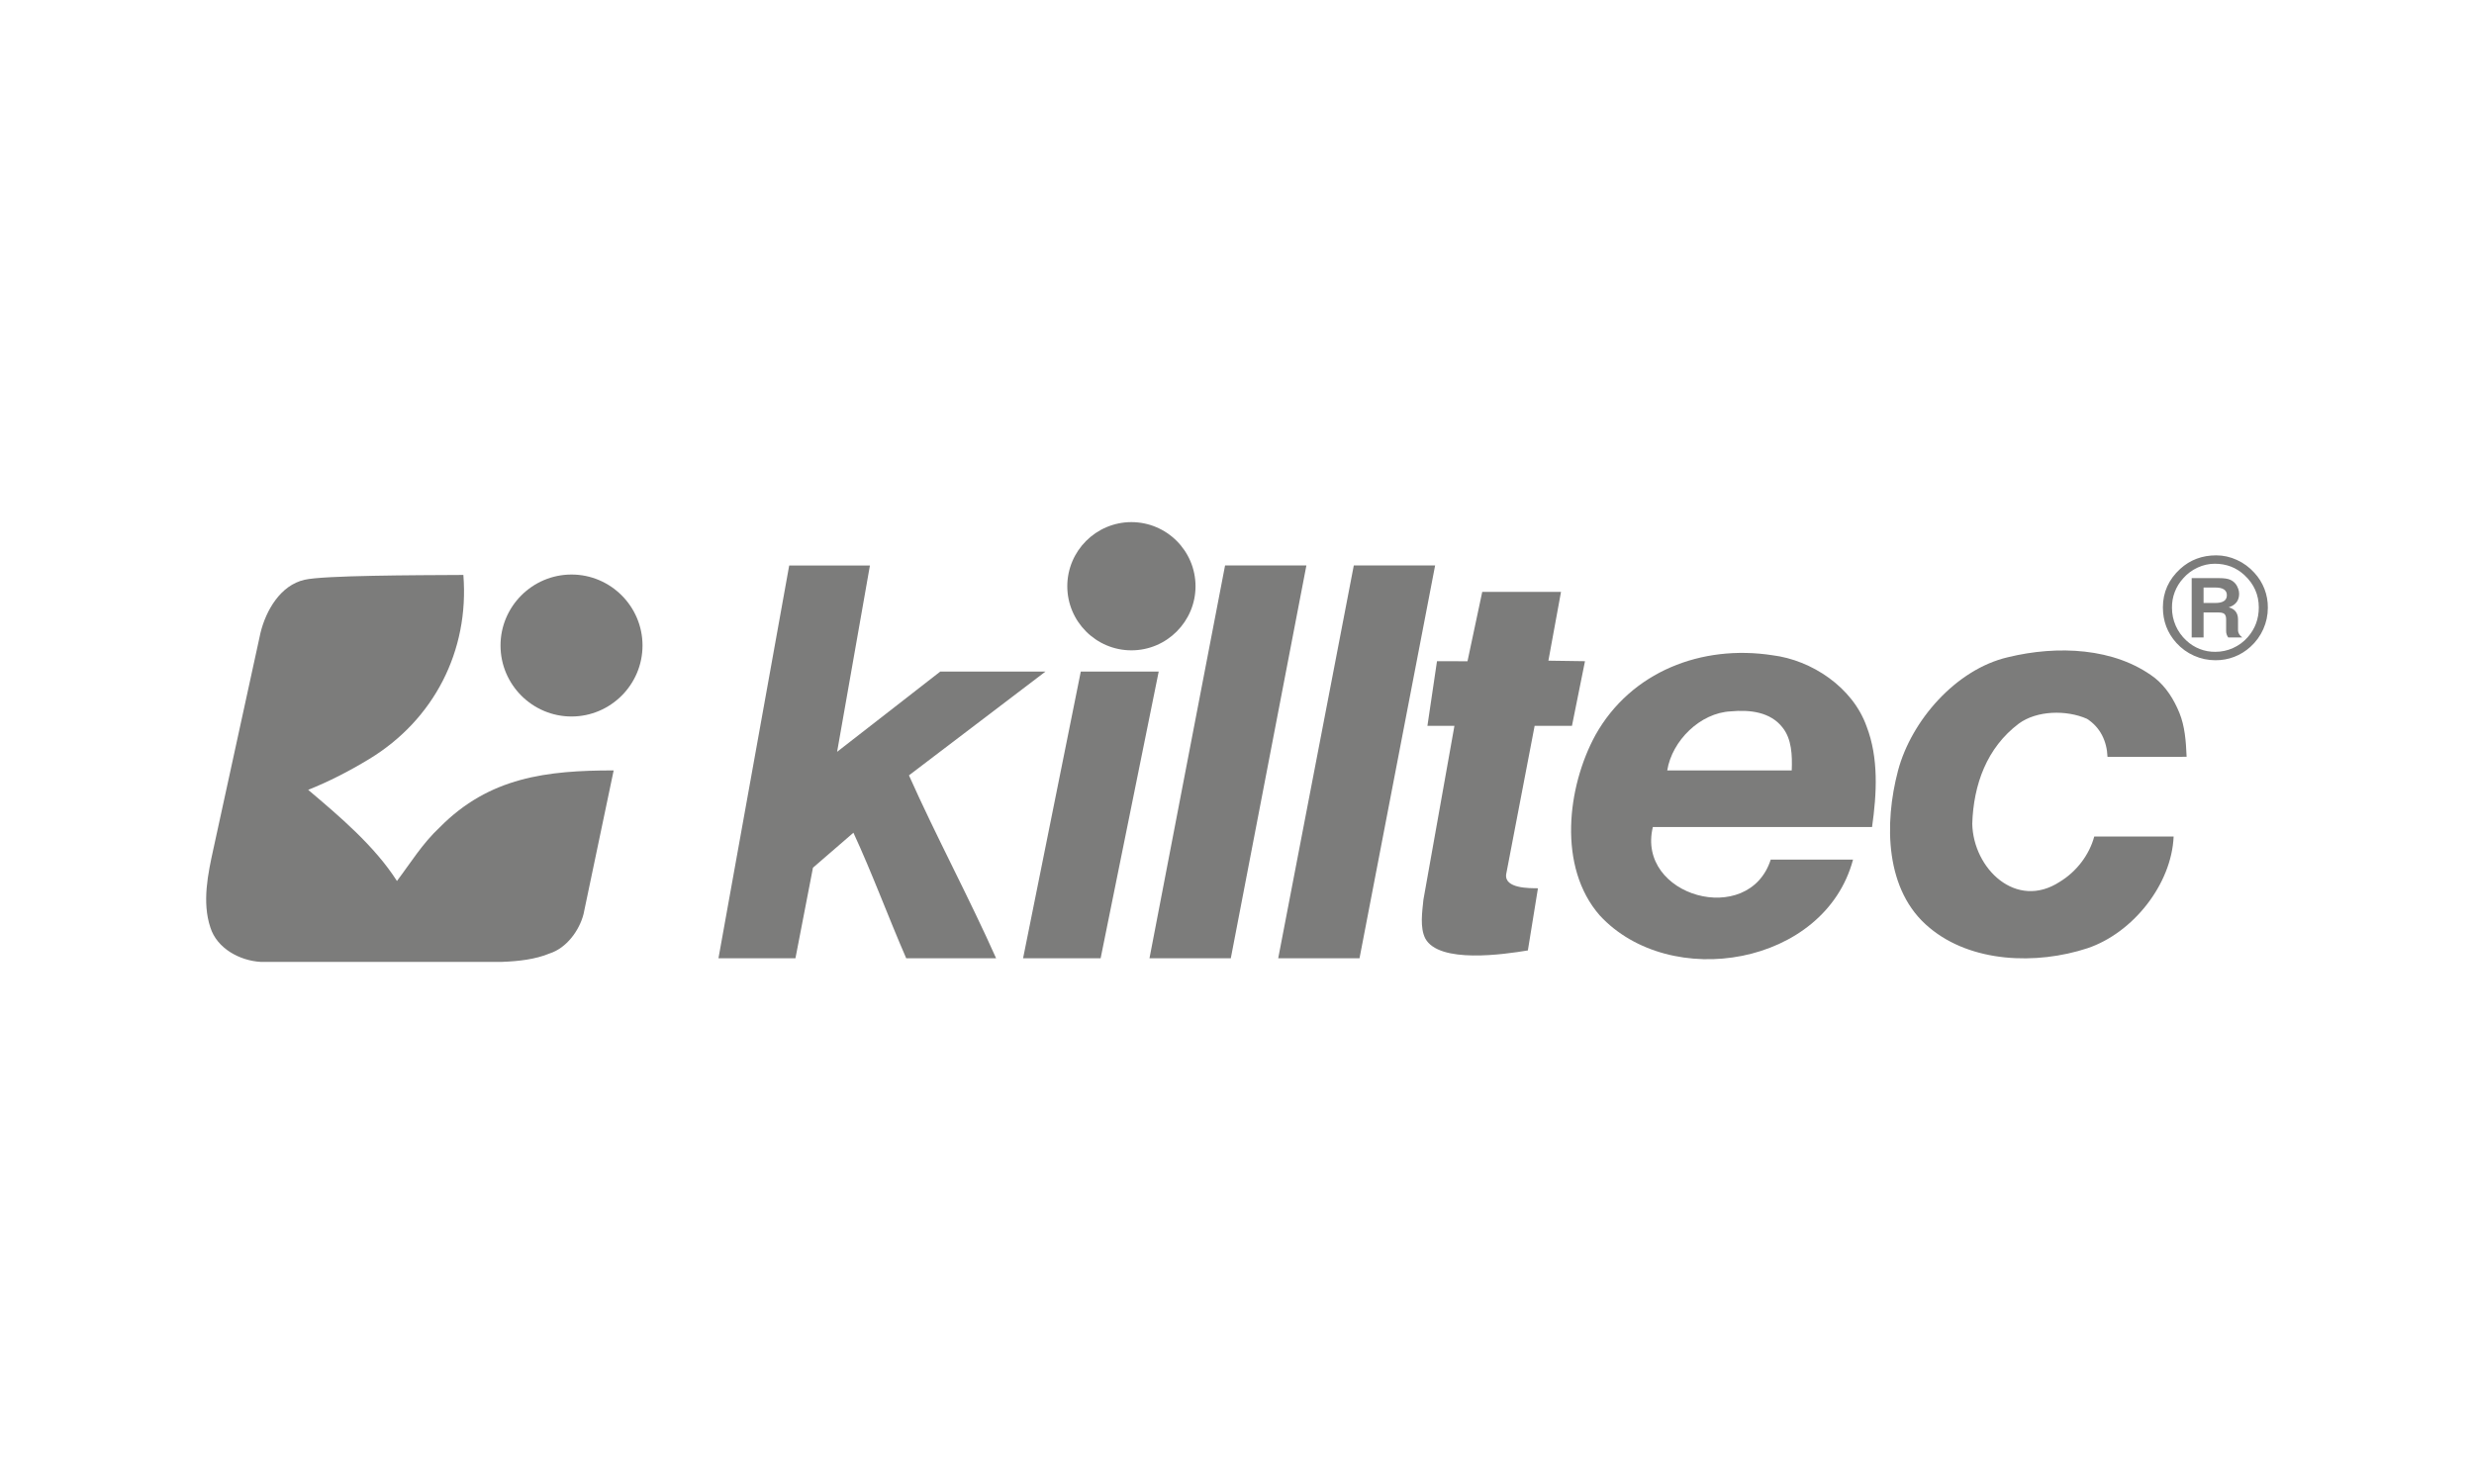
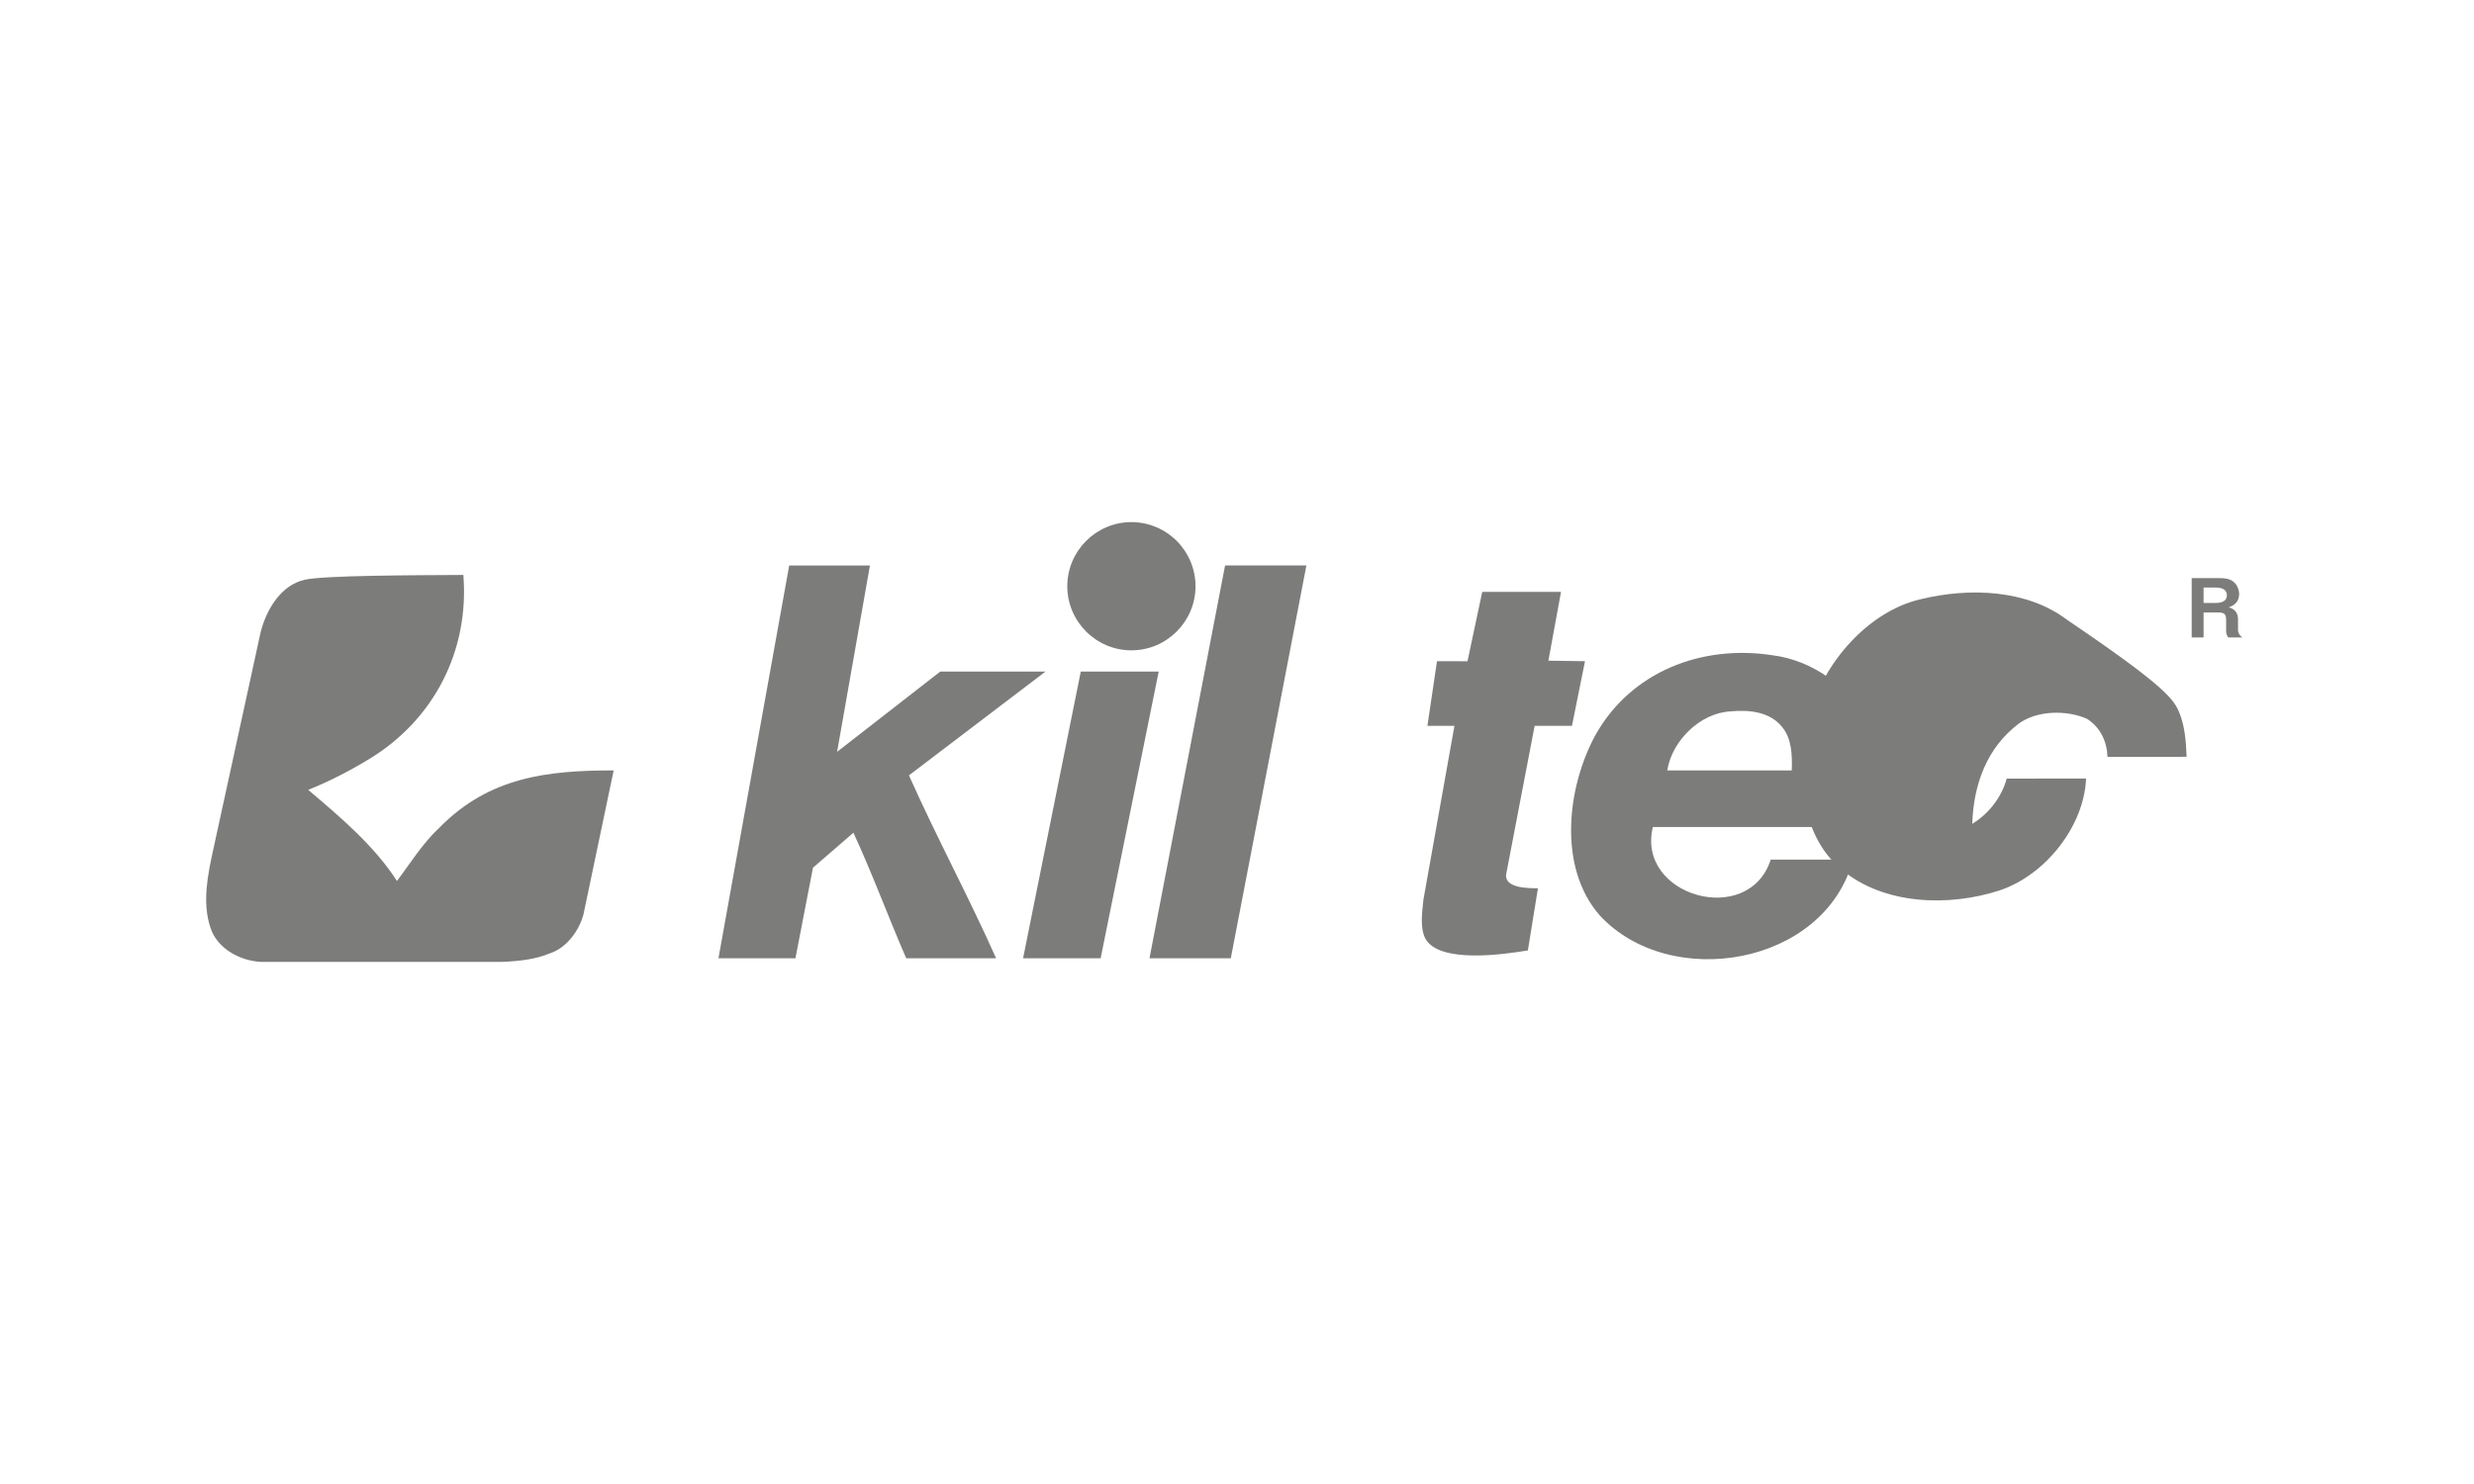
<svg xmlns="http://www.w3.org/2000/svg" version="1.1" id="Ebene_1" x="0px" y="0px" width="300px" height="180px" viewBox="989.706 153.171 300 180" enable-background="new 989.706 153.171 300 180" xml:space="preserve">
  <g>
    <path fill="#7C7C7B" d="M1126.902,216.5c4.291,0.009,7.767,3.485,7.775,7.775c0,4.283-3.492,7.777-7.775,7.777   s-7.775-3.494-7.775-7.777C1119.135,219.985,1122.611,216.509,1126.902,216.5z" />
-     <path fill="#7C7C7B" d="M1059.009,222.858c4.741,0,8.609,3.868,8.609,8.608c0,4.741-3.868,8.611-8.609,8.611   s-8.609-3.868-8.609-8.611C1050.4,226.725,1054.268,222.858,1059.009,222.858L1059.009,222.858z" />
    <path fill="#7C7C7B" d="M1095.195,221.759l-3.98,22.602l12.511-9.734h12.759l-16.558,12.59c3.294,7.395,7.273,14.789,10.569,22.187   h-10.901c-2.196-5.053-4.133-10.326-6.402-15.23l-4.906,4.246l-2.124,10.983l-9.335,0.001l8.578-47.643h9.79V221.759   L1095.195,221.759z" />
    <path fill="#7C7C7B" d="M1045.894,222.908c0.733,9.225-3.587,17.574-11.422,22.332c-2.416,1.464-4.831,2.709-7.395,3.734   c3.807,3.222,8.054,6.81,10.763,11.054c1.61-2.122,3.076-4.539,5.198-6.515c6.012-6.093,13.009-6.896,21.082-6.896l-3.656,17.438   c-0.512,1.978-2.05,4.102-4.1,4.76c-1.757,0.732-3.808,0.951-5.784,1.025h-29.288c-2.489-0.146-5.271-1.61-6.077-4.175   c-1.024-3.073-0.293-6.515,0.366-9.518l5.711-26.211c0.659-2.71,2.417-5.784,5.346-6.442   C1028.916,222.957,1040.038,222.94,1045.894,222.908z" />
-     <path fill="#7C7C7B" d="M1178.996,224.96l-1.53,8.346l4.437,0.064l-1.58,7.843l-4.526-0.002l-3.454,18.015   c-0.216,1.725,2.822,1.677,3.856,1.686l-1.222,7.539c-2.881,0.48-10.783,1.64-12.447-1.463c-0.658-1.319-0.366-3.223-0.219-4.687   l3.761-21.09h-3.275l1.16-7.842l3.699,0.008l1.789-8.418L1178.996,224.96z M1253.979,239.627c0.659,1.612,0.803,3.437,0.878,5.34   l-9.593,0.004c-0.073-1.903-0.878-3.586-2.489-4.612c-2.489-1.098-6.076-1.025-8.273,0.586c-3.879,2.929-5.489,7.396-5.638,12.153   c0.128,5.458,5.338,10.473,10.616,7.028c2.05-1.244,3.589-3.294,4.177-5.49l9.627-0.002c-0.253,5.825-4.948,11.693-10.433,13.547   c-6.223,2.05-14.131,1.757-19.184-2.491c-5.418-4.465-5.489-12.665-3.807-19.035c1.609-6.077,7.029-12.301,13.325-13.766   c6.004-1.464,12.96-1.171,17.792,2.489C1252.368,236.478,1253.318,238.017,1253.979,239.627L1253.979,239.627z M1130.212,234.627   l-7.042,34.776h-9.404l6.998-34.776H1130.212L1130.212,234.627z" />
+     <path fill="#7C7C7B" d="M1178.996,224.96l-1.53,8.346l4.437,0.064l-1.58,7.843l-4.526-0.002l-3.454,18.015   c-0.216,1.725,2.822,1.677,3.856,1.686l-1.222,7.539c-2.881,0.48-10.783,1.64-12.447-1.463c-0.658-1.319-0.366-3.223-0.219-4.687   l3.761-21.09h-3.275l1.16-7.842l3.699,0.008l1.789-8.418L1178.996,224.96z M1253.979,239.627c0.659,1.612,0.803,3.437,0.878,5.34   l-9.593,0.004c-0.073-1.903-0.878-3.586-2.489-4.612c-2.489-1.098-6.076-1.025-8.273,0.586c-3.879,2.929-5.489,7.396-5.638,12.153   c2.05-1.244,3.589-3.294,4.177-5.49l9.627-0.002c-0.253,5.825-4.948,11.693-10.433,13.547   c-6.223,2.05-14.131,1.757-19.184-2.491c-5.418-4.465-5.489-12.665-3.807-19.035c1.609-6.077,7.029-12.301,13.325-13.766   c6.004-1.464,12.96-1.171,17.792,2.489C1252.368,236.478,1253.318,238.017,1253.979,239.627L1253.979,239.627z M1130.212,234.627   l-7.042,34.776h-9.404l6.998-34.776H1130.212L1130.212,234.627z" />
    <path fill="#7C7C7B" d="M1149.058,262.738h-0.146H1149.058z" />
    <g>
-       <polygon fill="#7C7C7B" points="1144.704,269.402 1154.563,269.402 1163.73,221.759 1153.869,221.759   " />
      <polygon fill="#7C7C7B" points="1138.259,221.759 1129.094,269.402 1138.955,269.402 1148.121,221.759   " />
-       <path fill="#7C7C7B" d="M1263.069,222.64c-0.603-0.668-1.309-1.187-2.119-1.555c-0.807-0.37-1.642-0.555-2.498-0.555l0,0    c-1.711,0-3.163,0.546-4.362,1.633c-1.405,1.285-2.108,2.844-2.108,4.677c0,1.667,0.543,3.105,1.636,4.312    c0.597,0.662,1.325,1.191,2.14,1.552c0.815,0.364,1.698,0.551,2.592,0.549c1.575,0.017,3.098-0.568,4.256-1.636    c0.662-0.596,1.19-1.325,1.551-2.14c0.367-0.825,0.551-1.687,0.551-2.59C1264.727,225.314,1264.141,223.793,1263.069,222.64z     M1262.263,230.465c-0.497,0.565-1.089,1-1.772,1.306c-0.681,0.31-1.4,0.462-2.15,0.462c-1.306,0.017-2.567-0.475-3.518-1.372    c-1.115-1.021-1.747-2.464-1.741-3.976c-0.019-1.316,0.467-2.589,1.355-3.559c0.486-0.557,1.084-1.003,1.756-1.312    c0.67-0.309,1.361-0.465,2.081-0.465c1.402,0,2.603,0.459,3.595,1.38c1.162,1.077,1.742,2.386,1.742,3.92    C1263.61,228.24,1263.163,229.445,1262.263,230.465z" />
      <path fill="#7C7C7B" d="M1204.63,232.647c-8.565-1.319-17.131,1.977-21.451,9.664c-3.442,6.296-4.613,16.034,0.511,21.891    c8.523,9.233,27.286,6.106,30.717-6.768h-9.98c-2.664,8.29-16.337,4.452-14.294-3.948h26.58c0.583-4.101,0.806-8.394-0.661-12.2    C1214.366,236.528,1209.388,233.233,1204.63,232.647z M1206.974,246.619h-15.097c0.58-3.607,3.999-6.986,7.701-7.164    c2.342-0.219,4.831,0.074,6.296,1.978C1206.974,242.823,1207.046,244.788,1206.974,246.619z" />
      <path fill="#7C7C7B" d="M1261.091,229.64v-1.327c0-0.787-0.375-1.279-1.125-1.477c0.836-0.271,1.259-0.816,1.259-1.636    c0-0.206-0.035-0.407-0.105-0.605c-0.172-0.505-0.48-0.865-0.933-1.084c-0.298-0.147-0.772-0.219-1.423-0.219h-3.292l0,0h-0.001    v7.202h1.442v-3.031h1.866c0.339,0.005,0.566,0.071,0.683,0.2c0.126,0.129,0.187,0.346,0.187,0.651v1.354    c-0.011,0.296,0.079,0.587,0.256,0.825h1.706C1261.277,230.246,1261.103,229.961,1261.091,229.64z M1258.339,226.308h-1.426    v-1.874h1.426c0.933,0,1.399,0.312,1.399,0.933C1259.738,225.995,1259.271,226.308,1258.339,226.308z" />
    </g>
  </g>
</svg>